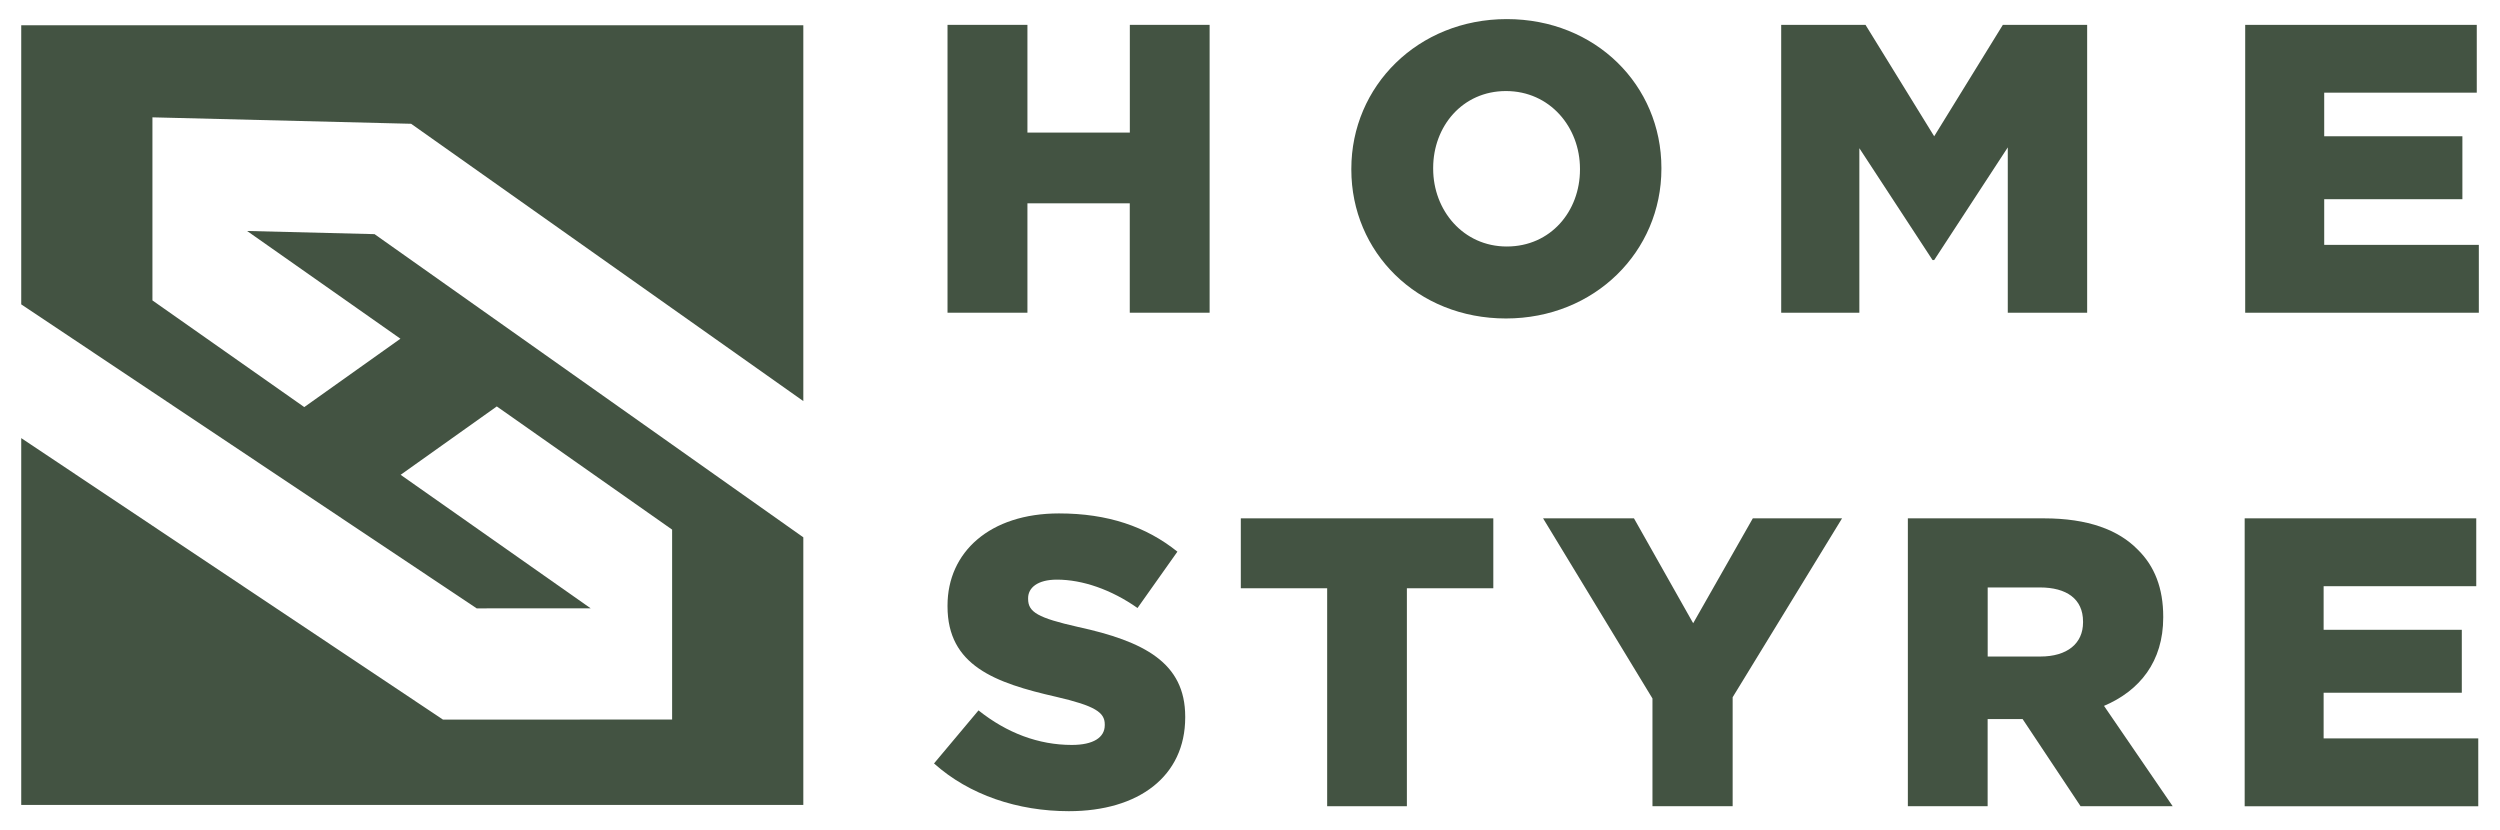
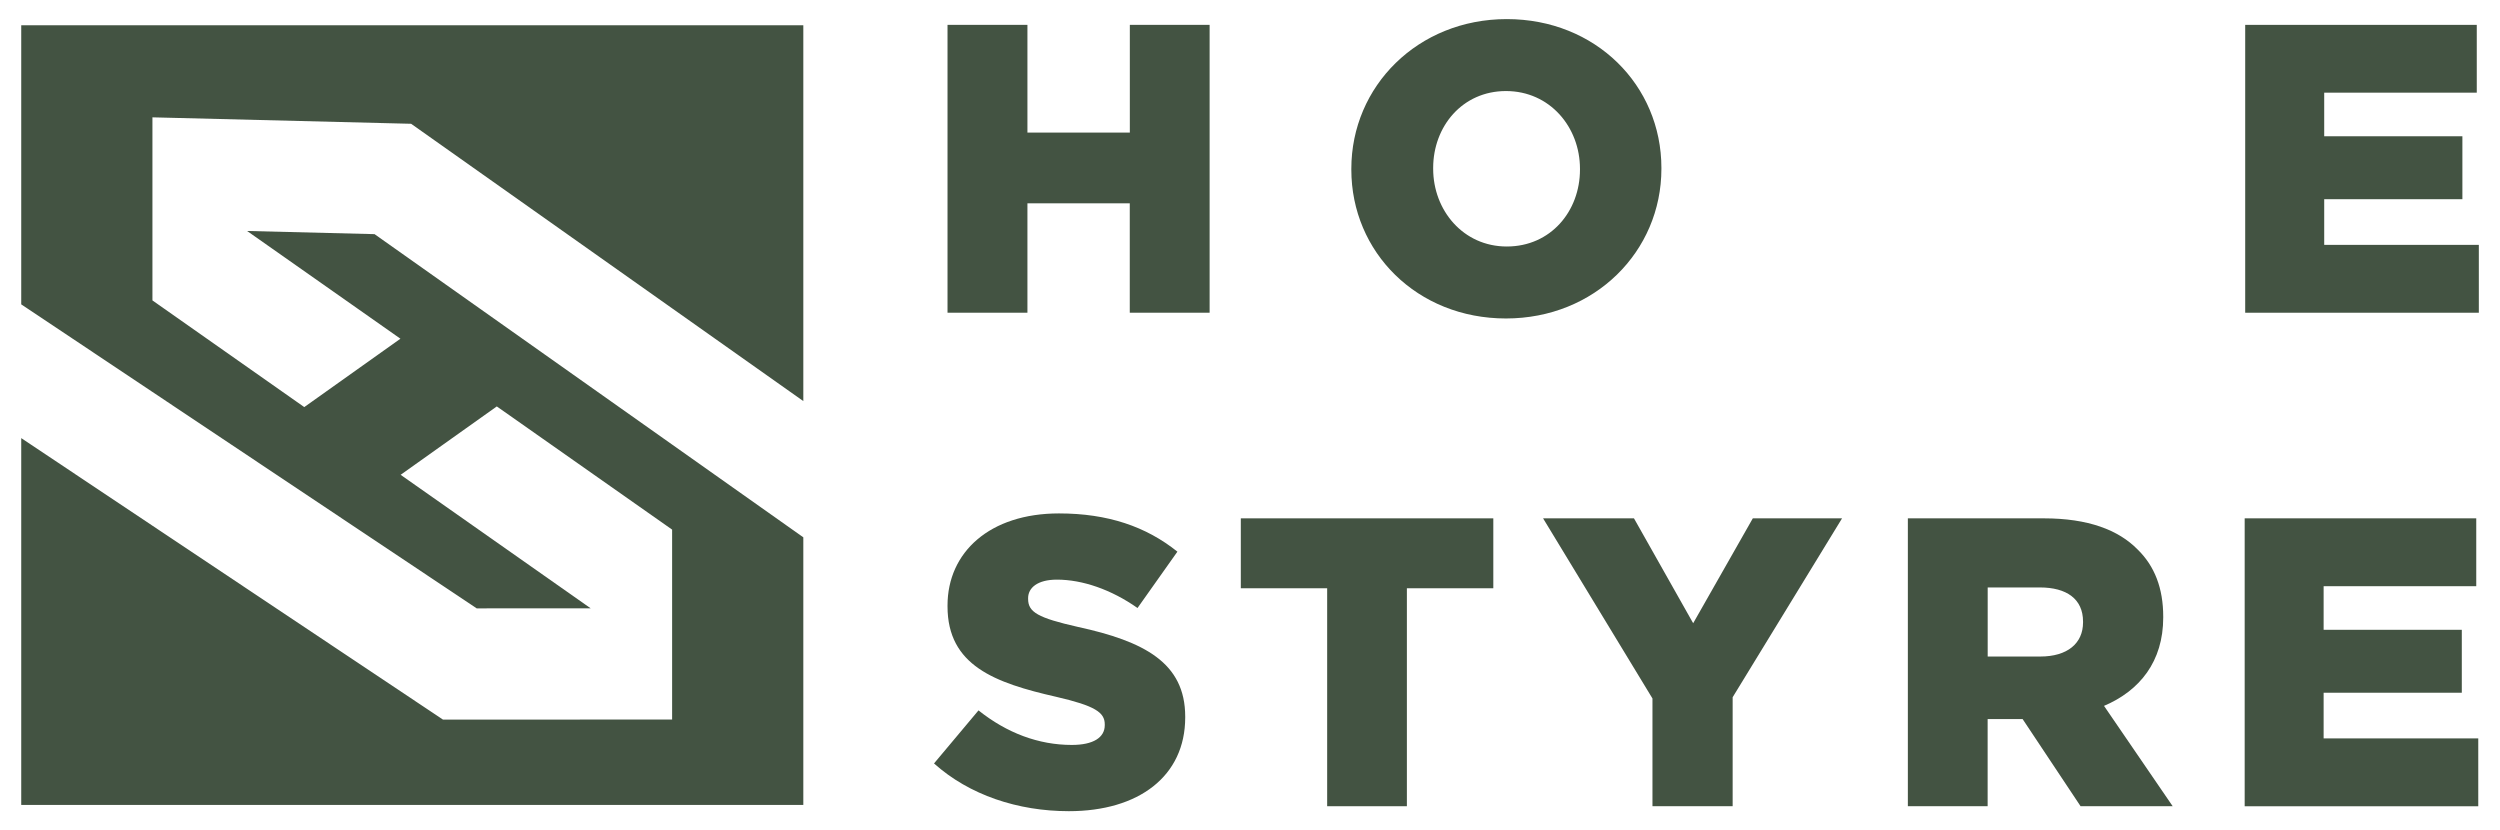
<svg xmlns="http://www.w3.org/2000/svg" id="Layer_1" data-name="Layer 1" viewBox="0 0 1532.95 509.09">
  <defs>
    <style>.cls-1{fill:#435342;}</style>
  </defs>
  <title>Homestyler green</title>
  <path class="cls-1" d="M581,15.24H630V81.3h62.79V15.24h48.92V191.75H692.75V124.67H630v67.08H581Z" />
  <path class="cls-1" d="M828.61,104v-.51c0-50.68,40.85-91.78,95.32-91.78s94.81,40.59,94.81,91.28v.5c0,50.69-40.85,91.79-95.32,91.79S828.61,154.68,828.61,104Zm140.2,0v-.51c0-25.47-18.41-47.66-45.39-47.66-26.72,0-44.63,21.69-44.63,47.16v.5c0,25.47,18.41,47.66,45.14,47.66C950.91,151.15,968.81,129.46,968.81,104Z" />
-   <path class="cls-1" d="M1092.19,15.24h51.7L1186,83.57l42.11-68.33h51.69V191.75h-48.67V90.38L1186,159.47h-1l-44.88-68.59V191.75h-47.92Z" />
  <path class="cls-1" d="M1376.71,15.24h142v41.6h-93.55V83.57h84.73v38.58h-84.73v28h94.81v41.61H1376.71Z" />
  <path class="cls-1" d="M572.72,468.13,600,435.6c17.4,13.87,36.82,21.18,57.24,21.18,13.12,0,20.18-4.54,20.18-12.1v-.5c0-7.32-5.8-11.35-29.76-16.9C610,418.71,581,408.12,581,371.81v-.51c0-32.78,26-56.48,68.33-56.48,30,0,53.46,8.07,72.63,23.45l-24.46,34.55c-16.14-11.35-33.79-17.4-49.43-17.4-11.85,0-17.65,5-17.65,11.34v.51c0,8.07,6,11.6,30.52,17.14,40.59,8.83,65.81,21.94,65.81,55v.5c0,36.06-28.5,57.49-71.36,57.49C624.16,497.38,594.41,487.55,572.72,468.13Z" />
  <path class="cls-1" d="M813.79,360.71H760.84V317.84H915.67v42.87h-53V494.36H813.79Z" />
  <path class="cls-1" d="M1013.26,428.29,946.19,317.84h55.73l36.3,64.31,36.57-64.31h54.72l-67.08,109.69v66.83h-49.17Z" />
  <path class="cls-1" d="M1169.86,317.84h83.47c27,0,45.64,7.06,57.49,19.17,10.34,10.09,15.63,23.7,15.63,41.1v.51c0,27-14.37,44.88-36.31,54.21l42.11,61.53h-56.48l-35.55-53.46h-21.44v53.46h-48.92Zm81.2,84.73c16.64,0,26.22-8.07,26.22-20.93v-.5c0-13.87-10.08-20.93-26.47-20.93h-32v42.36Z" />
  <path class="cls-1" d="M1376.39,317.84h142v41.61H1424.8v26.73h84.73v38.58H1424.8v28h94.82v41.61H1376.39Z" />
  <polygon class="cls-1" points="252.09 75.9 412.13 189.06 492.58 245.94 492.58 15.51 13.02 15.51 13.02 186.63 93.47 240.33 292.3 373.04 362.18 373.01 245.66 291.14 304.63 249.21 412.13 324.75 412.13 441.2 271.64 441.26 93.47 322.34 13.02 268.64 13.02 493.57 492.58 493.57 492.58 329.48 412.13 272.59 229.66 143.57 151.51 141.63 245.53 207.69 186.57 249.62 93.47 184.21 93.47 71.95 252.09 75.9" />
</svg>